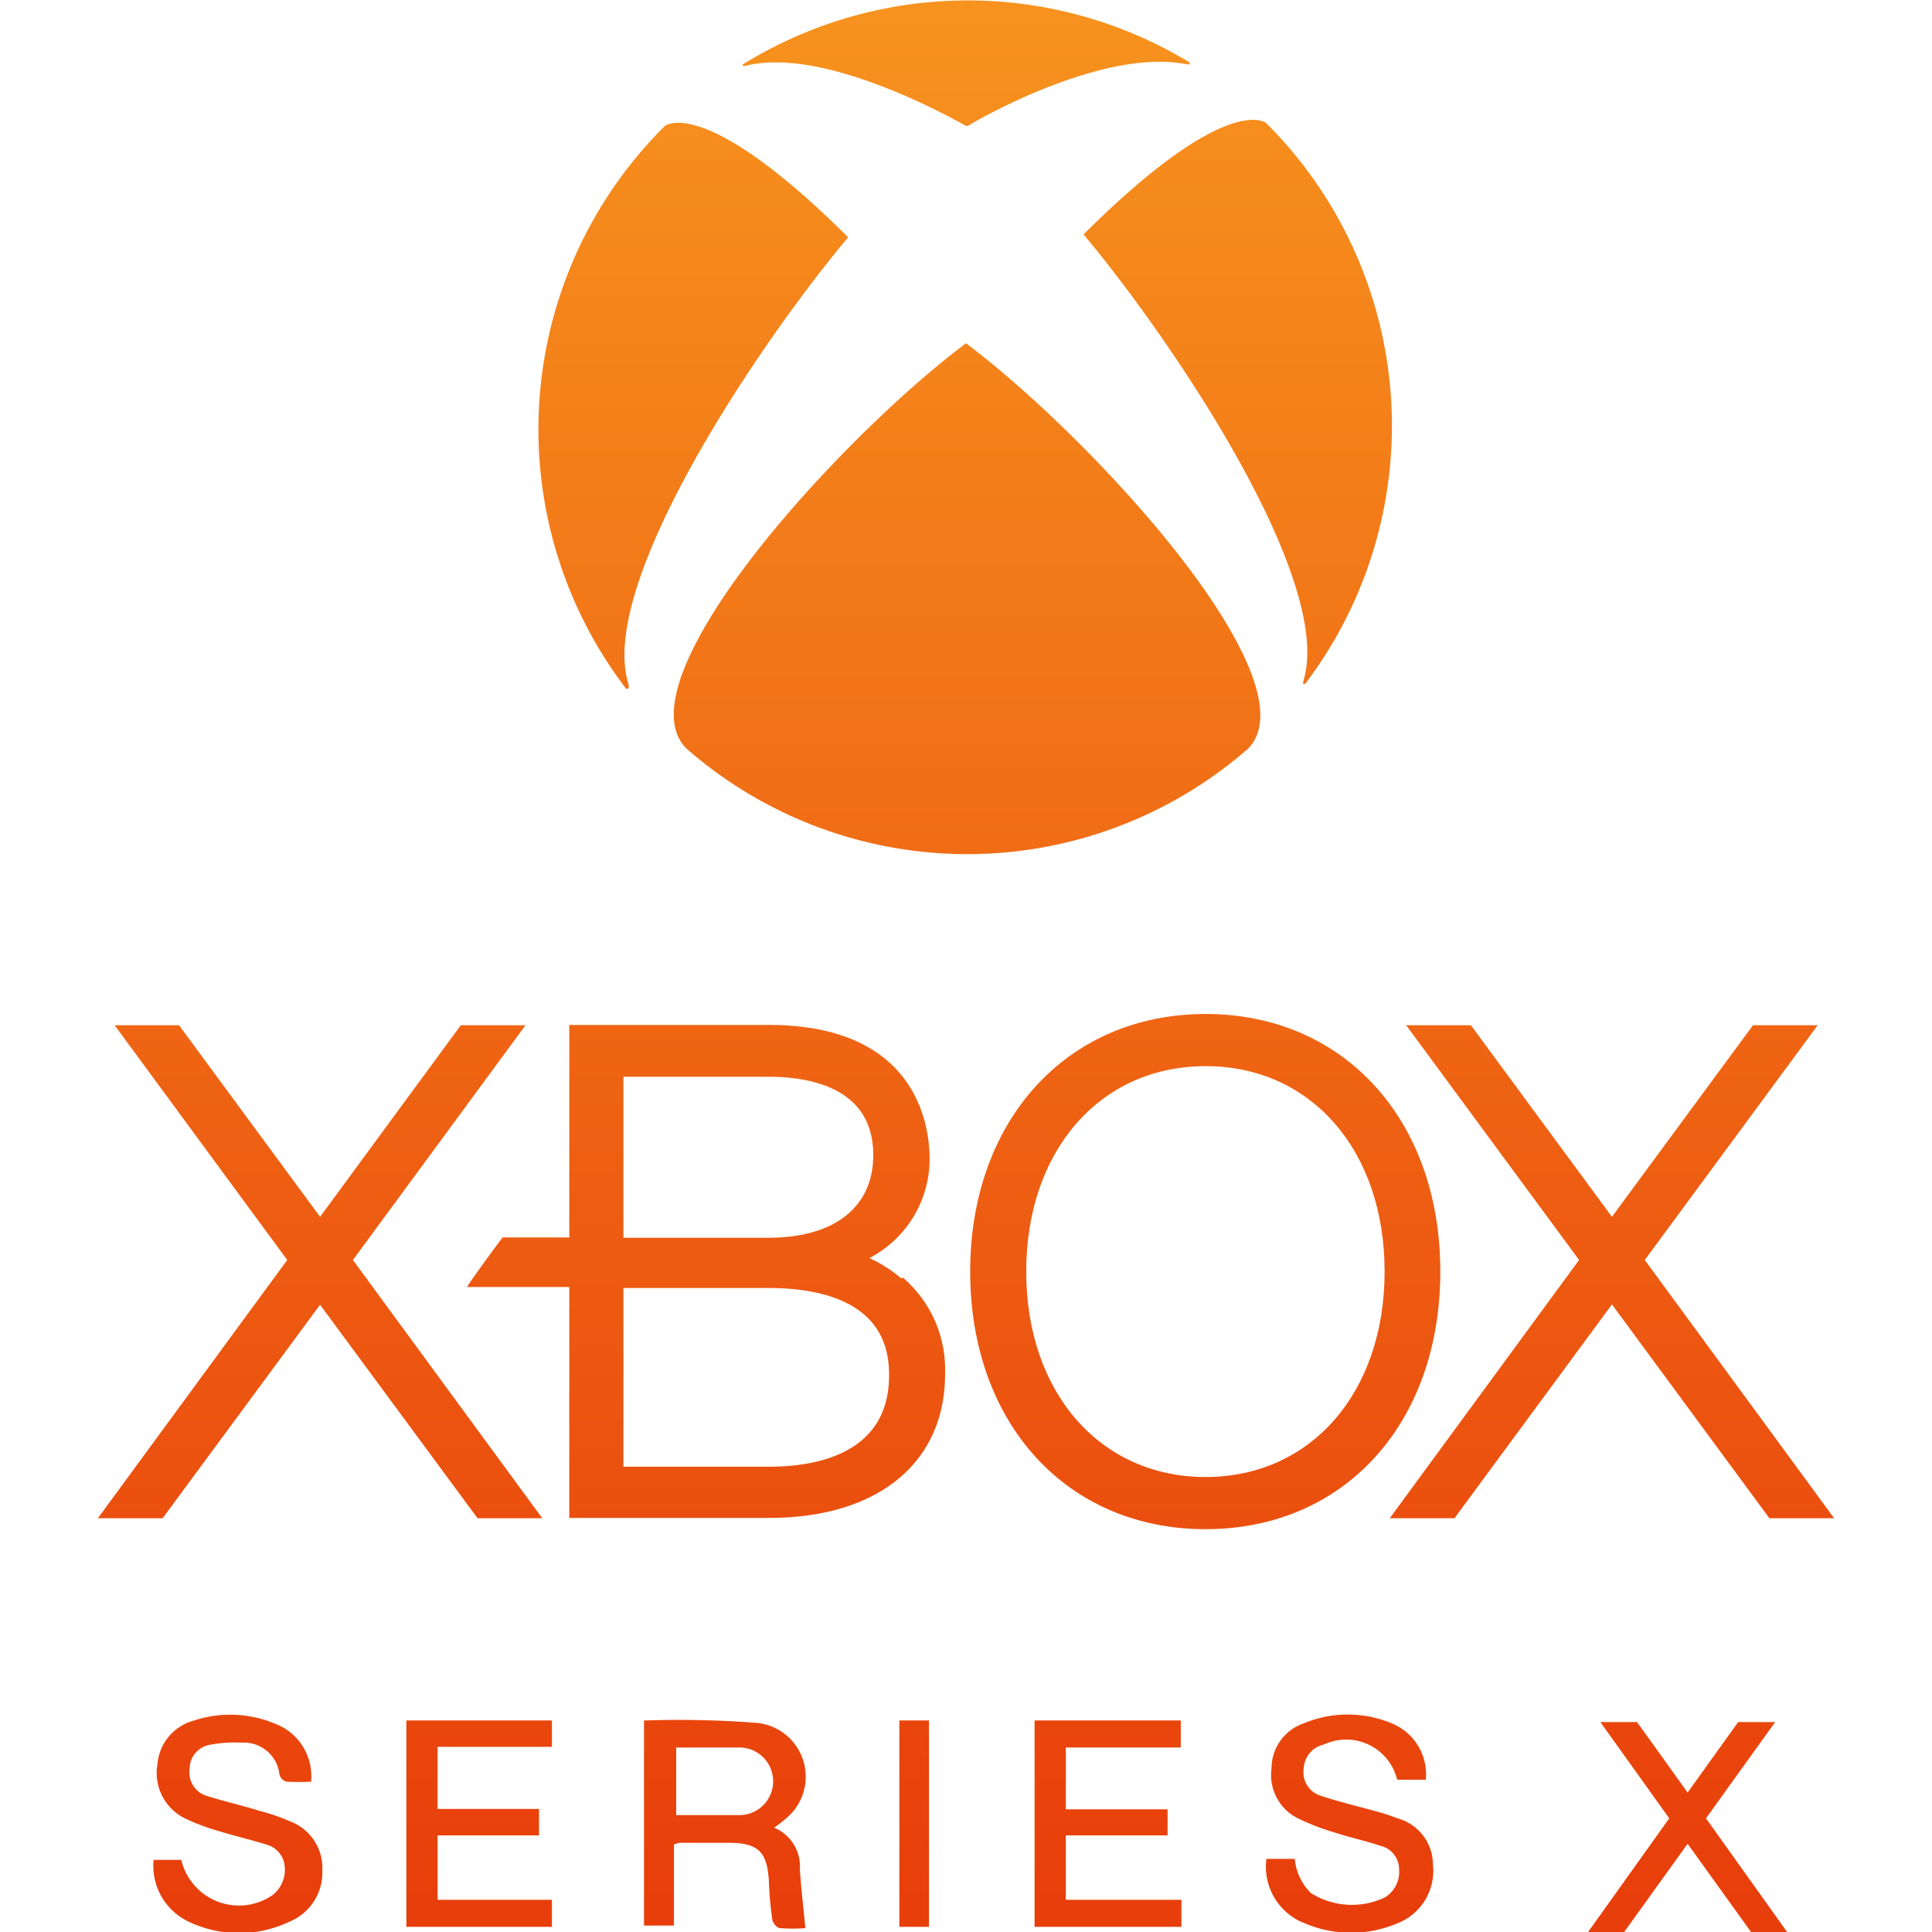
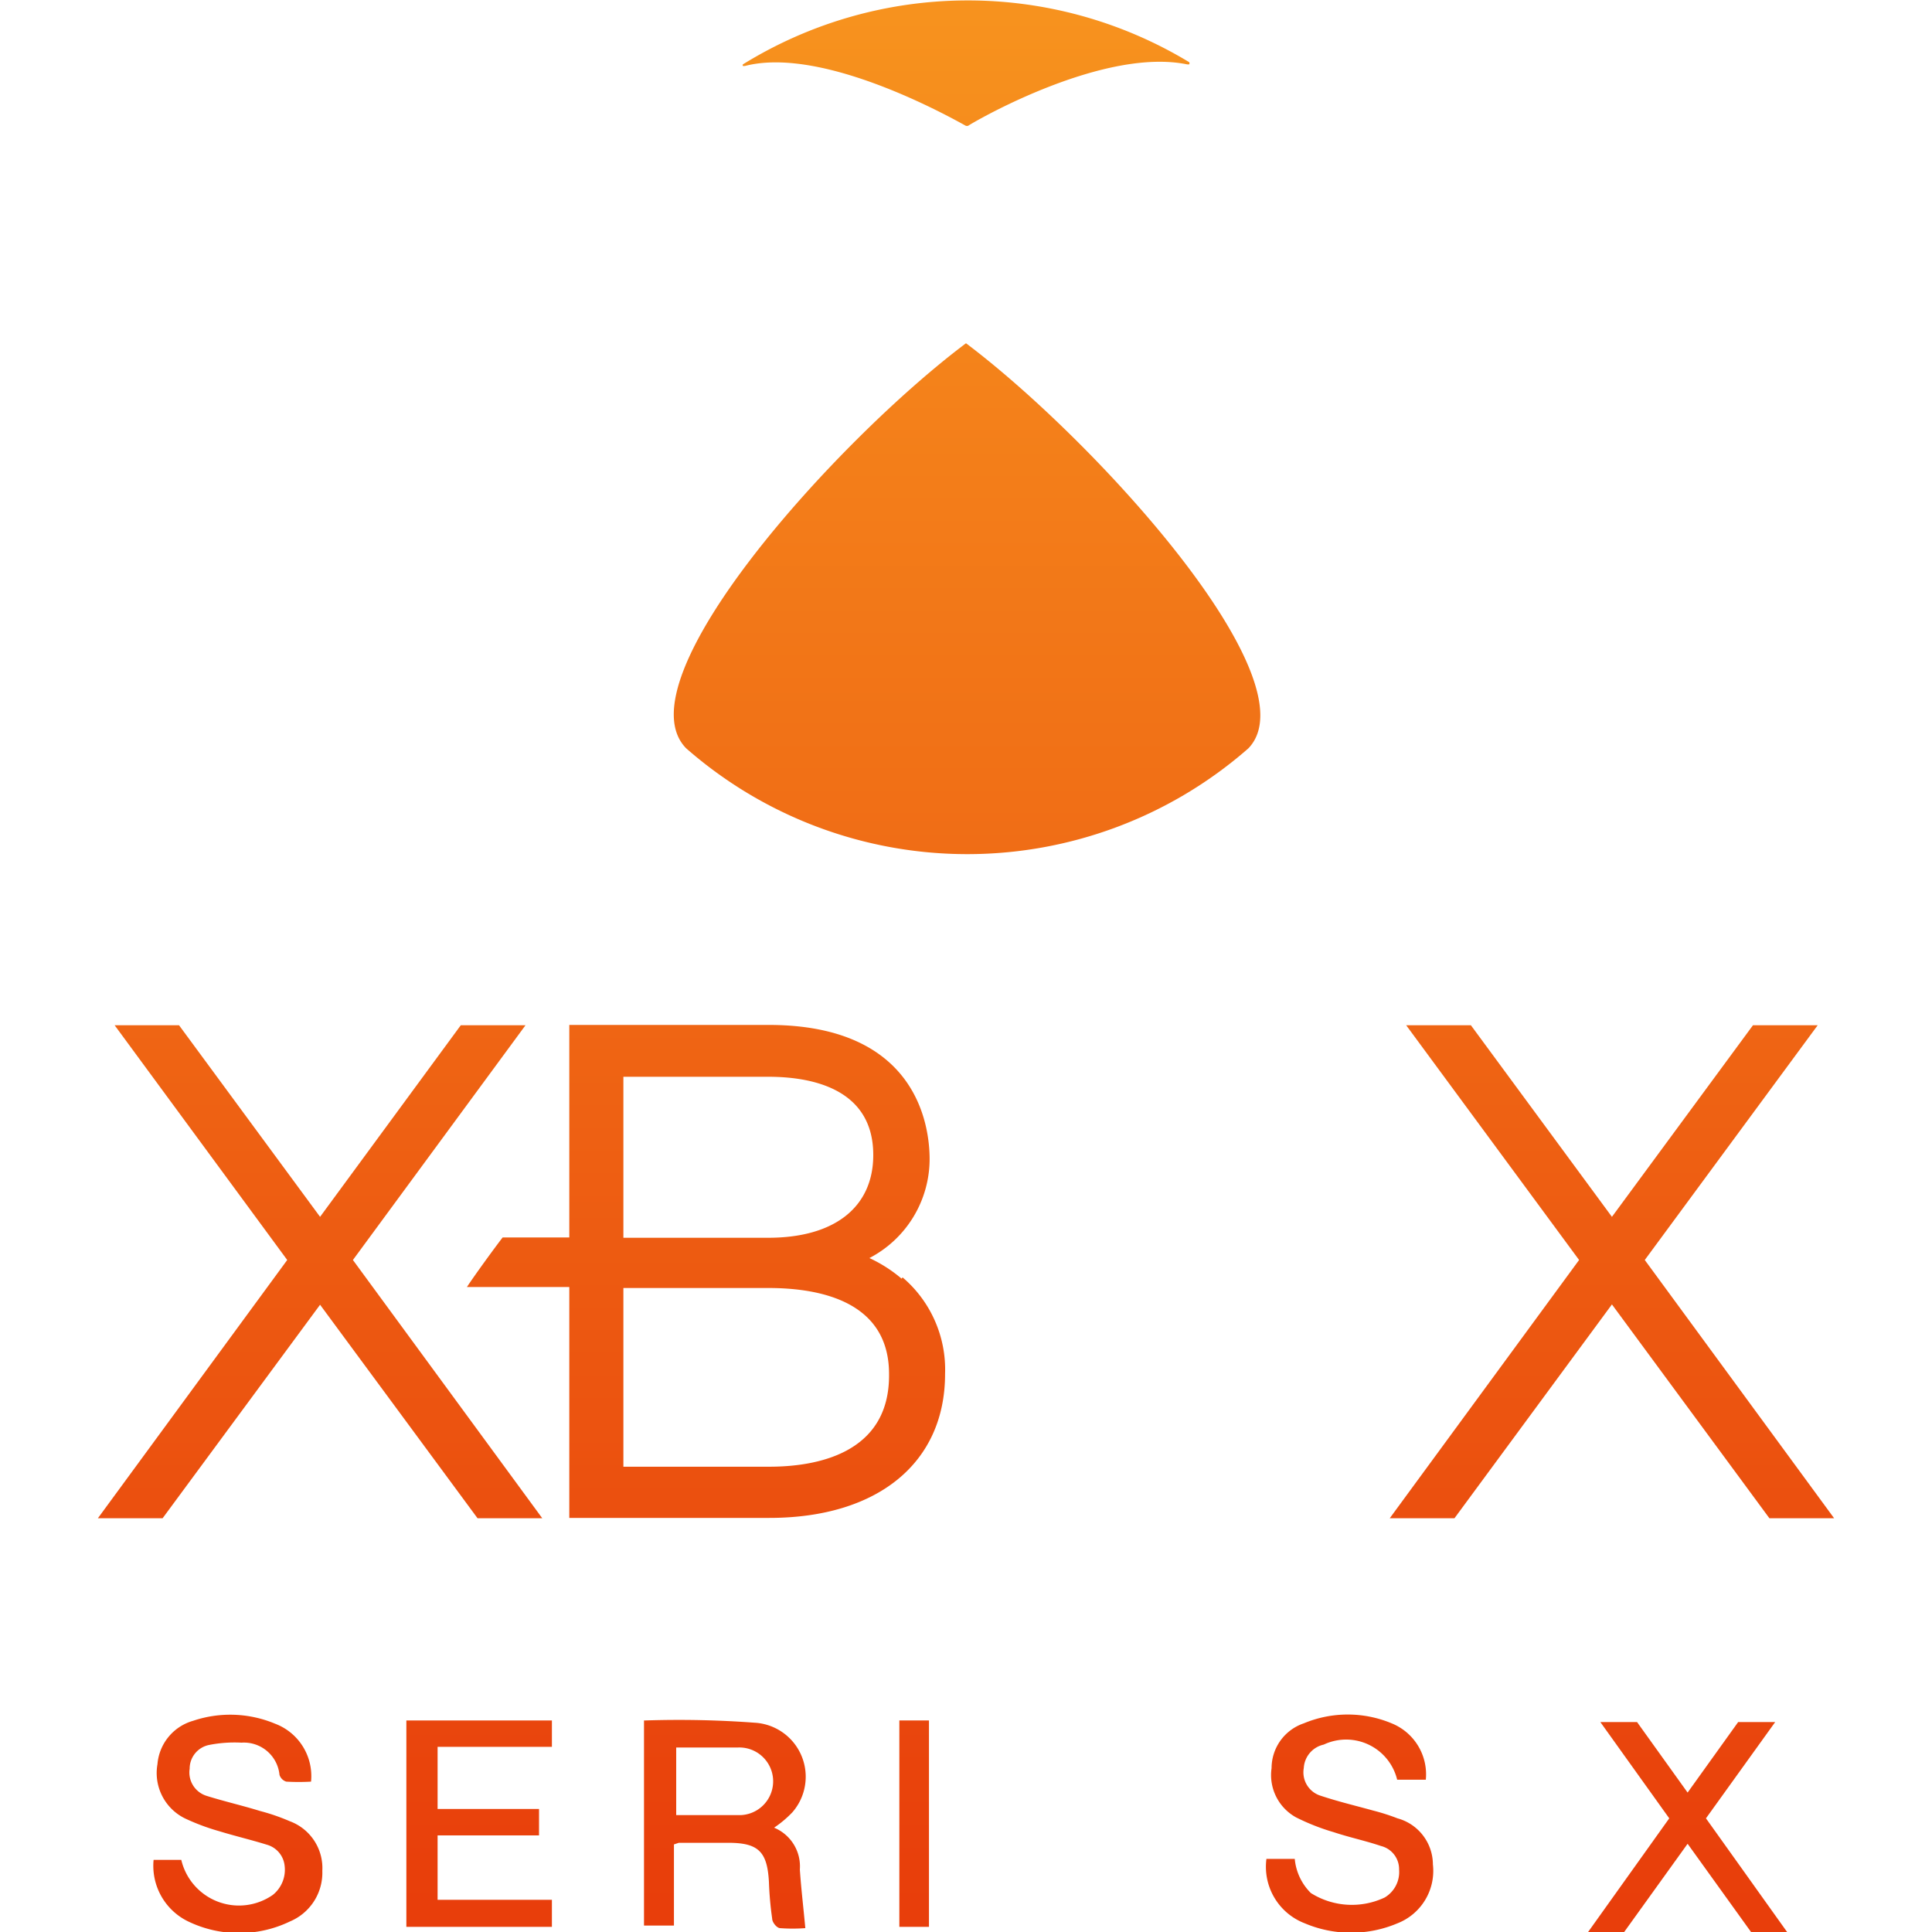
<svg xmlns="http://www.w3.org/2000/svg" xmlns:xlink="http://www.w3.org/1999/xlink" id="圖層_1" data-name="圖層 1" viewBox="0 0 60 60">
  <defs>
    <style>.cls-1{fill:url(#未命名漸層_24);}.cls-2{fill:url(#未命名漸層_24-2);}.cls-3{fill:url(#未命名漸層_24-3);}.cls-4{fill:url(#未命名漸層_24-4);}.cls-5{fill:url(#未命名漸層_24-5);}.cls-6{fill:url(#未命名漸層_24-6);}.cls-7{fill:url(#未命名漸層_24-7);}.cls-8{fill:url(#未命名漸層_24-8);}.cls-9{fill:url(#未命名漸層_24-9);}.cls-10{fill:url(#未命名漸層_24-10);}.cls-11{fill:url(#未命名漸層_24-11);}.cls-12{fill:url(#未命名漸層_24-12);}.cls-13{fill:url(#未命名漸層_24-13);}.cls-14{fill:url(#未命名漸層_24-14);}.cls-15{fill:url(#未命名漸層_24-15);}.cls-16{fill:url(#未命名漸層_24-16);}</style>
    <linearGradient id="未命名漸層_24" x1="33.27" y1="-0.24" x2="33.27" y2="21.73" gradientUnits="userSpaceOnUse">
      <stop offset="0" stop-color="#f7931e" />
      <stop offset="1" stop-color="#e83e0b" />
    </linearGradient>
    <linearGradient id="未命名漸層_24-2" x1="30" y1="-0.24" x2="30" y2="59.12" xlink:href="#未命名漸層_24" />
    <linearGradient id="未命名漸層_24-3" x1="21.56" y1="-0.24" x2="21.56" y2="59.12" xlink:href="#未命名漸層_24" />
    <linearGradient id="未命名漸層_24-4" x1="30" y1="-0.24" x2="30" y2="59.12" xlink:href="#未命名漸層_24" />
    <linearGradient id="未命名漸層_24-5" x1="38.44" y1="-0.24" x2="38.44" y2="59.12" xlink:href="#未命名漸層_24" />
    <linearGradient id="未命名漸層_24-6" x1="9.94" y1="-0.24" x2="9.94" y2="59.12" xlink:href="#未命名漸層_24" />
    <linearGradient id="未命名漸層_24-7" x1="50.06" y1="-0.24" x2="50.06" y2="59.12" xlink:href="#未命名漸層_24" />
    <linearGradient id="未命名漸層_24-8" x1="37.43" y1="-0.24" x2="37.43" y2="59.12" xlink:href="#未命名漸層_24" />
    <linearGradient id="未命名漸層_24-9" x1="21.92" y1="-0.24" x2="21.92" y2="59.12" xlink:href="#未命名漸層_24" />
    <linearGradient id="未命名漸層_24-10" x1="22.51" y1="-0.24" x2="22.51" y2="59.12" xlink:href="#未命名漸層_24" />
    <linearGradient id="未命名漸層_24-11" x1="41.91" y1="-0.24" x2="41.91" y2="59.12" xlink:href="#未命名漸層_24" />
    <linearGradient id="未命名漸層_24-12" x1="7.36" y1="-0.24" x2="7.36" y2="59.12" xlink:href="#未命名漸層_24" />
    <linearGradient id="未命名漸層_24-13" x1="14.88" y1="-0.24" x2="14.88" y2="59.12" xlink:href="#未命名漸層_24" />
    <linearGradient id="未命名漸層_24-14" x1="34.41" y1="-0.24" x2="34.41" y2="59.12" xlink:href="#未命名漸層_24" />
    <linearGradient id="未命名漸層_24-15" x1="28.39" y1="-0.24" x2="28.39" y2="59.12" xlink:href="#未命名漸層_24" />
    <linearGradient id="未命名漸層_24-16" x1="52.41" y1="-0.24" x2="52.41" y2="59.12" xlink:href="#未命名漸層_24" />
  </defs>
  <polygon class="cls-1" points="33.27 31.49 33.26 31.49 33.27 31.49 33.27 31.49" />
  <path class="cls-2" d="M30,10.66l0,0h0s0,0,0,0c-4,3-10.76,10.47-8.69,12.58a13.24,13.24,0,0,0,17.46,0C40.8,21.13,34,13.67,30,10.66Z" />
-   <path class="cls-3" d="M19.52,21.31a0,0,0,0,0,0-.06c-1-3.13,4.15-10.71,6.82-13.88a.08.08,0,0,0,0,0,.05.05,0,0,0,0,0c-4.49-4.47-5.69-3.45-5.68-3.47a13.27,13.27,0,0,0-1.23,17.47A.05.05,0,0,0,19.52,21.31Z" />
  <path class="cls-4" d="M30,3.91a0,0,0,0,0,.06,0C30.4,3.69,34.3,1.47,36.87,2a0,0,0,0,0,.06,0,.06.06,0,0,0,0-.07A13.28,13.28,0,0,0,23.07,2a.07.07,0,0,0,0,.05,0,0,0,0,0,.06,0C25.39,1.46,29,3.35,30,3.91Z" />
-   <path class="cls-5" d="M33.65,7.28a.05.05,0,0,0,0,0,.05.05,0,0,0,0,0c2.67,3.18,7.83,10.76,6.82,13.89a0,0,0,0,0,0,.06.05.05,0,0,0,.07,0A13.27,13.27,0,0,0,39.32,3.82h0S38.14,2.81,33.65,7.28Z" />
  <polygon class="cls-6" points="5.05 47.15 9.94 40.52 14.83 47.15 16.84 47.15 10.96 39.13 16.32 31.84 14.31 31.84 9.94 37.79 5.56 31.84 3.56 31.84 8.92 39.13 3.04 47.15 5.05 47.15" />
  <polygon class="cls-7" points="54.95 47.15 56.96 47.15 51.08 39.13 56.45 31.84 54.44 31.84 50.06 37.79 45.68 31.84 43.67 31.84 49.04 39.13 43.16 47.15 45.17 47.15 50.06 40.51 54.95 47.15" />
-   <path class="cls-8" d="M44.73,39.49c0-4.72-3-8-7.29-8s-7.31,3.29-7.31,8,3,8,7.31,8S44.73,44.2,44.73,39.49Zm-7.29,6.38c-3.28,0-5.57-2.63-5.57-6.38s2.29-6.38,5.57-6.38S43,35.73,43,39.49,40.71,45.87,37.44,45.87Z" />
  <path class="cls-9" d="M28,39.71a4.36,4.36,0,0,0-1-.64A3.47,3.47,0,0,0,28.87,36c0-1-.36-4.17-5-4.17H17.68v6.6H15.61c-.27.35-.88,1.19-1.11,1.54h3.18v7.17h6.21c3.37,0,5.46-1.71,5.46-4.47a3.76,3.76,0,0,0-1.32-3Zm-8.64-6.27h4.5c1.22,0,3.26.3,3.26,2.43,0,1.61-1.19,2.57-3.26,2.57h-4.5Zm4.5,12.11h-4.5V40h4.5c1.71,0,3.75.47,3.75,2.67C27.64,45.18,25.29,45.55,23.89,45.55Z" />
  <path class="cls-10" d="M23.43,53.5a31.72,31.72,0,0,0-3.38-.07s0,0-.05,0v6.37h.93V57.28l.15-.05h1.54c.94,0,1.21.28,1.26,1.22a10.54,10.54,0,0,0,.1,1.13c0,.12.14.29.24.3a5.34,5.34,0,0,0,.79,0c-.06-.65-.13-1.23-.17-1.82a1.3,1.3,0,0,0-.8-1.3,3.37,3.37,0,0,0,.57-.48A1.68,1.68,0,0,0,23.43,53.5ZM23,56.37c-.66,0-1.31,0-2,0V54.27c.69,0,1.3,0,1.92,0a1.05,1.05,0,0,1,.08,2.1Z" />
  <path class="cls-11" d="M43.4,56.47a6.54,6.54,0,0,0-.75-.24c-.54-.15-1.09-.28-1.63-.46a.76.76,0,0,1-.53-.86.79.79,0,0,1,.62-.73,1.63,1.63,0,0,1,2.28,1.09h.89a1.71,1.71,0,0,0-1.06-1.75,3.54,3.54,0,0,0-2.73,0,1.47,1.47,0,0,0-1,1.39,1.5,1.5,0,0,0,.76,1.53,6.94,6.94,0,0,0,1.17.46c.48.16,1,.27,1.47.43a.74.74,0,0,1,.56.73.92.92,0,0,1-.45.87,2.39,2.39,0,0,1-2.29-.14,1.71,1.71,0,0,1-.5-1.06h-.88a1.88,1.88,0,0,0,1.19,2,3.69,3.69,0,0,0,2.88,0,1.75,1.75,0,0,0,1.1-1.83A1.49,1.49,0,0,0,43.4,56.47Z" />
  <path class="cls-12" d="M9,56.56a6.39,6.39,0,0,0-.93-.32c-.55-.17-1.12-.3-1.66-.47a.76.76,0,0,1-.52-.84.75.75,0,0,1,.61-.74,4.1,4.1,0,0,1,1-.07,1.11,1.11,0,0,1,1.18,1,.32.32,0,0,0,.21.21,6.62,6.62,0,0,0,.77,0,1.74,1.74,0,0,0-1.12-1.8A3.61,3.61,0,0,0,6,53.44a1.53,1.53,0,0,0-1.11,1.35,1.57,1.57,0,0,0,.85,1.68,6.89,6.89,0,0,0,1.07.4c.49.15,1,.27,1.48.42a.76.76,0,0,1,.55.66,1,1,0,0,1-.37.9,1.84,1.84,0,0,1-2.84-1.09s0,0,0,0H4.77a1.92,1.92,0,0,0,1.07,1.91,3.64,3.64,0,0,0,3.17,0,1.64,1.64,0,0,0,1-1.57A1.55,1.55,0,0,0,9,56.56Z" />
  <path class="cls-13" d="M13.59,57h3.15v-.82H13.59V54.25h3.55v-.82H12.62v6.41h4.52V59H13.59Z" />
-   <path class="cls-14" d="M33.1,57h3.16v-.81H33.1V54.27h3.57v-.84H32.13v6.41h4.56V59H33.1Z" />
  <path class="cls-15" d="M27.93,59.84h.92V53.43h-.92Z" />
  <polygon class="cls-16" points="55.13 53.48 53.98 53.48 52.41 55.67 50.84 53.48 49.7 53.48 51.84 56.47 49.32 60 50.44 60 52.41 57.26 54.38 60 55.5 60 52.98 56.47 55.13 53.48" />
</svg>